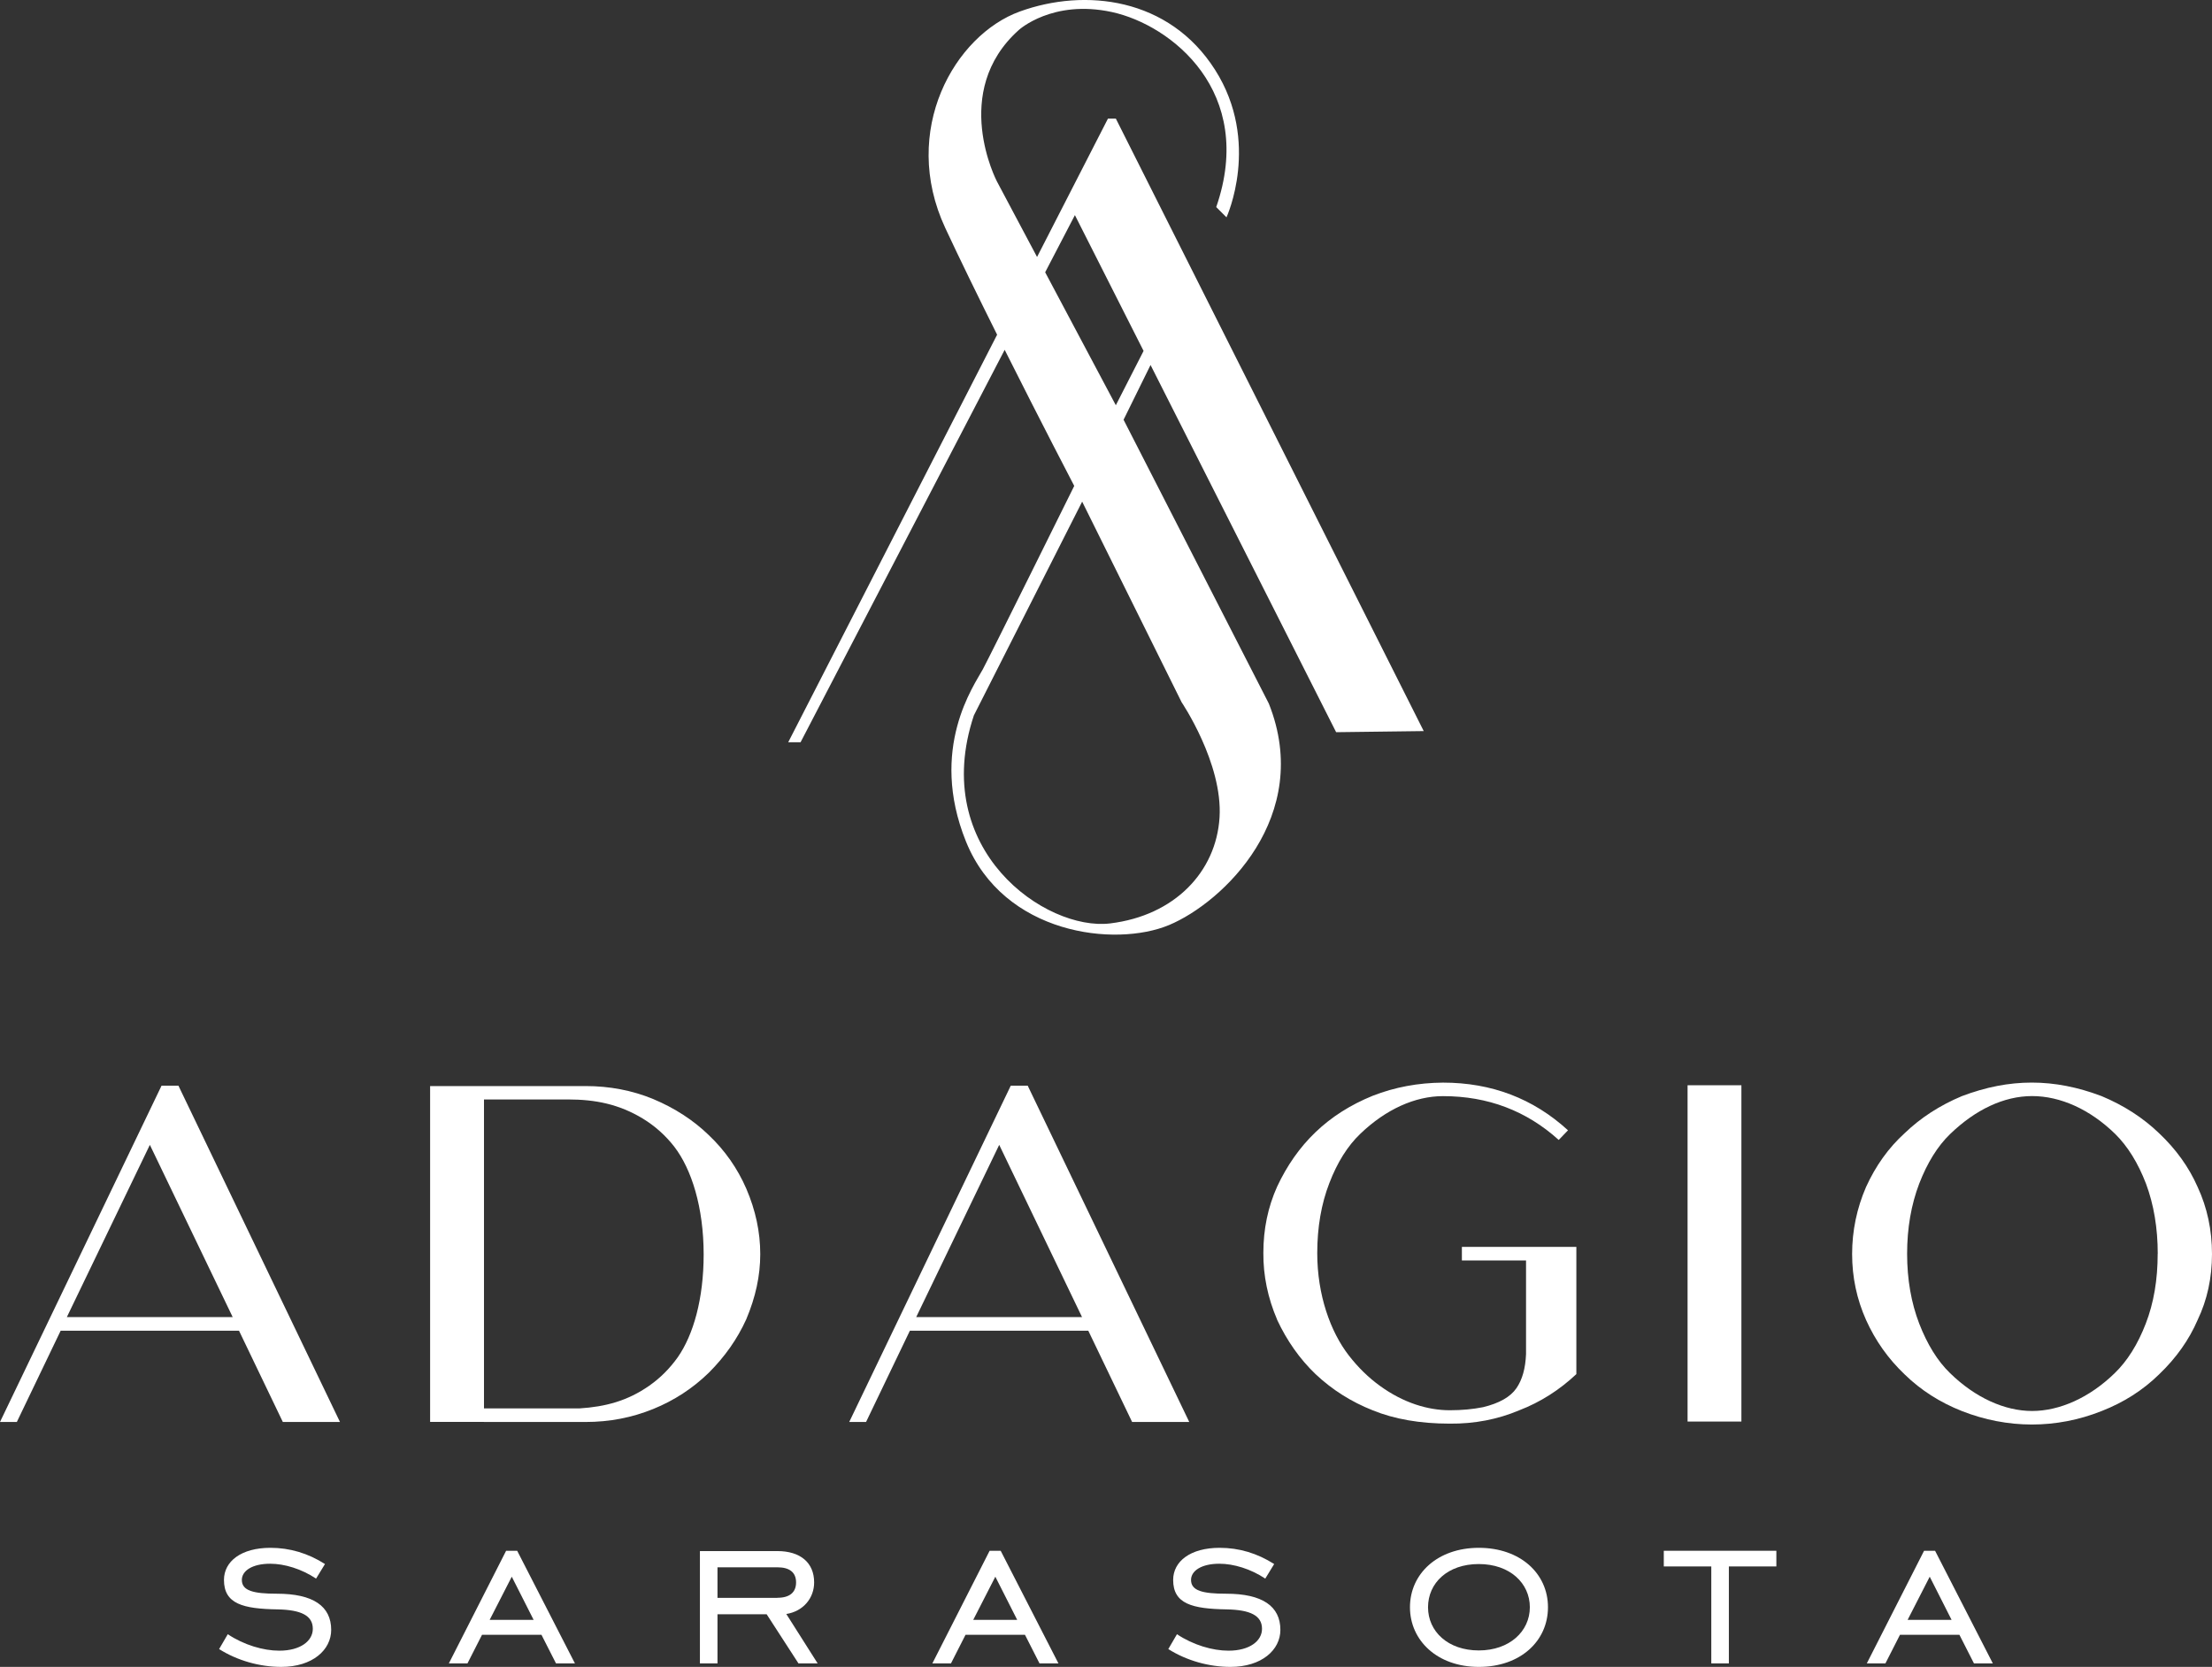
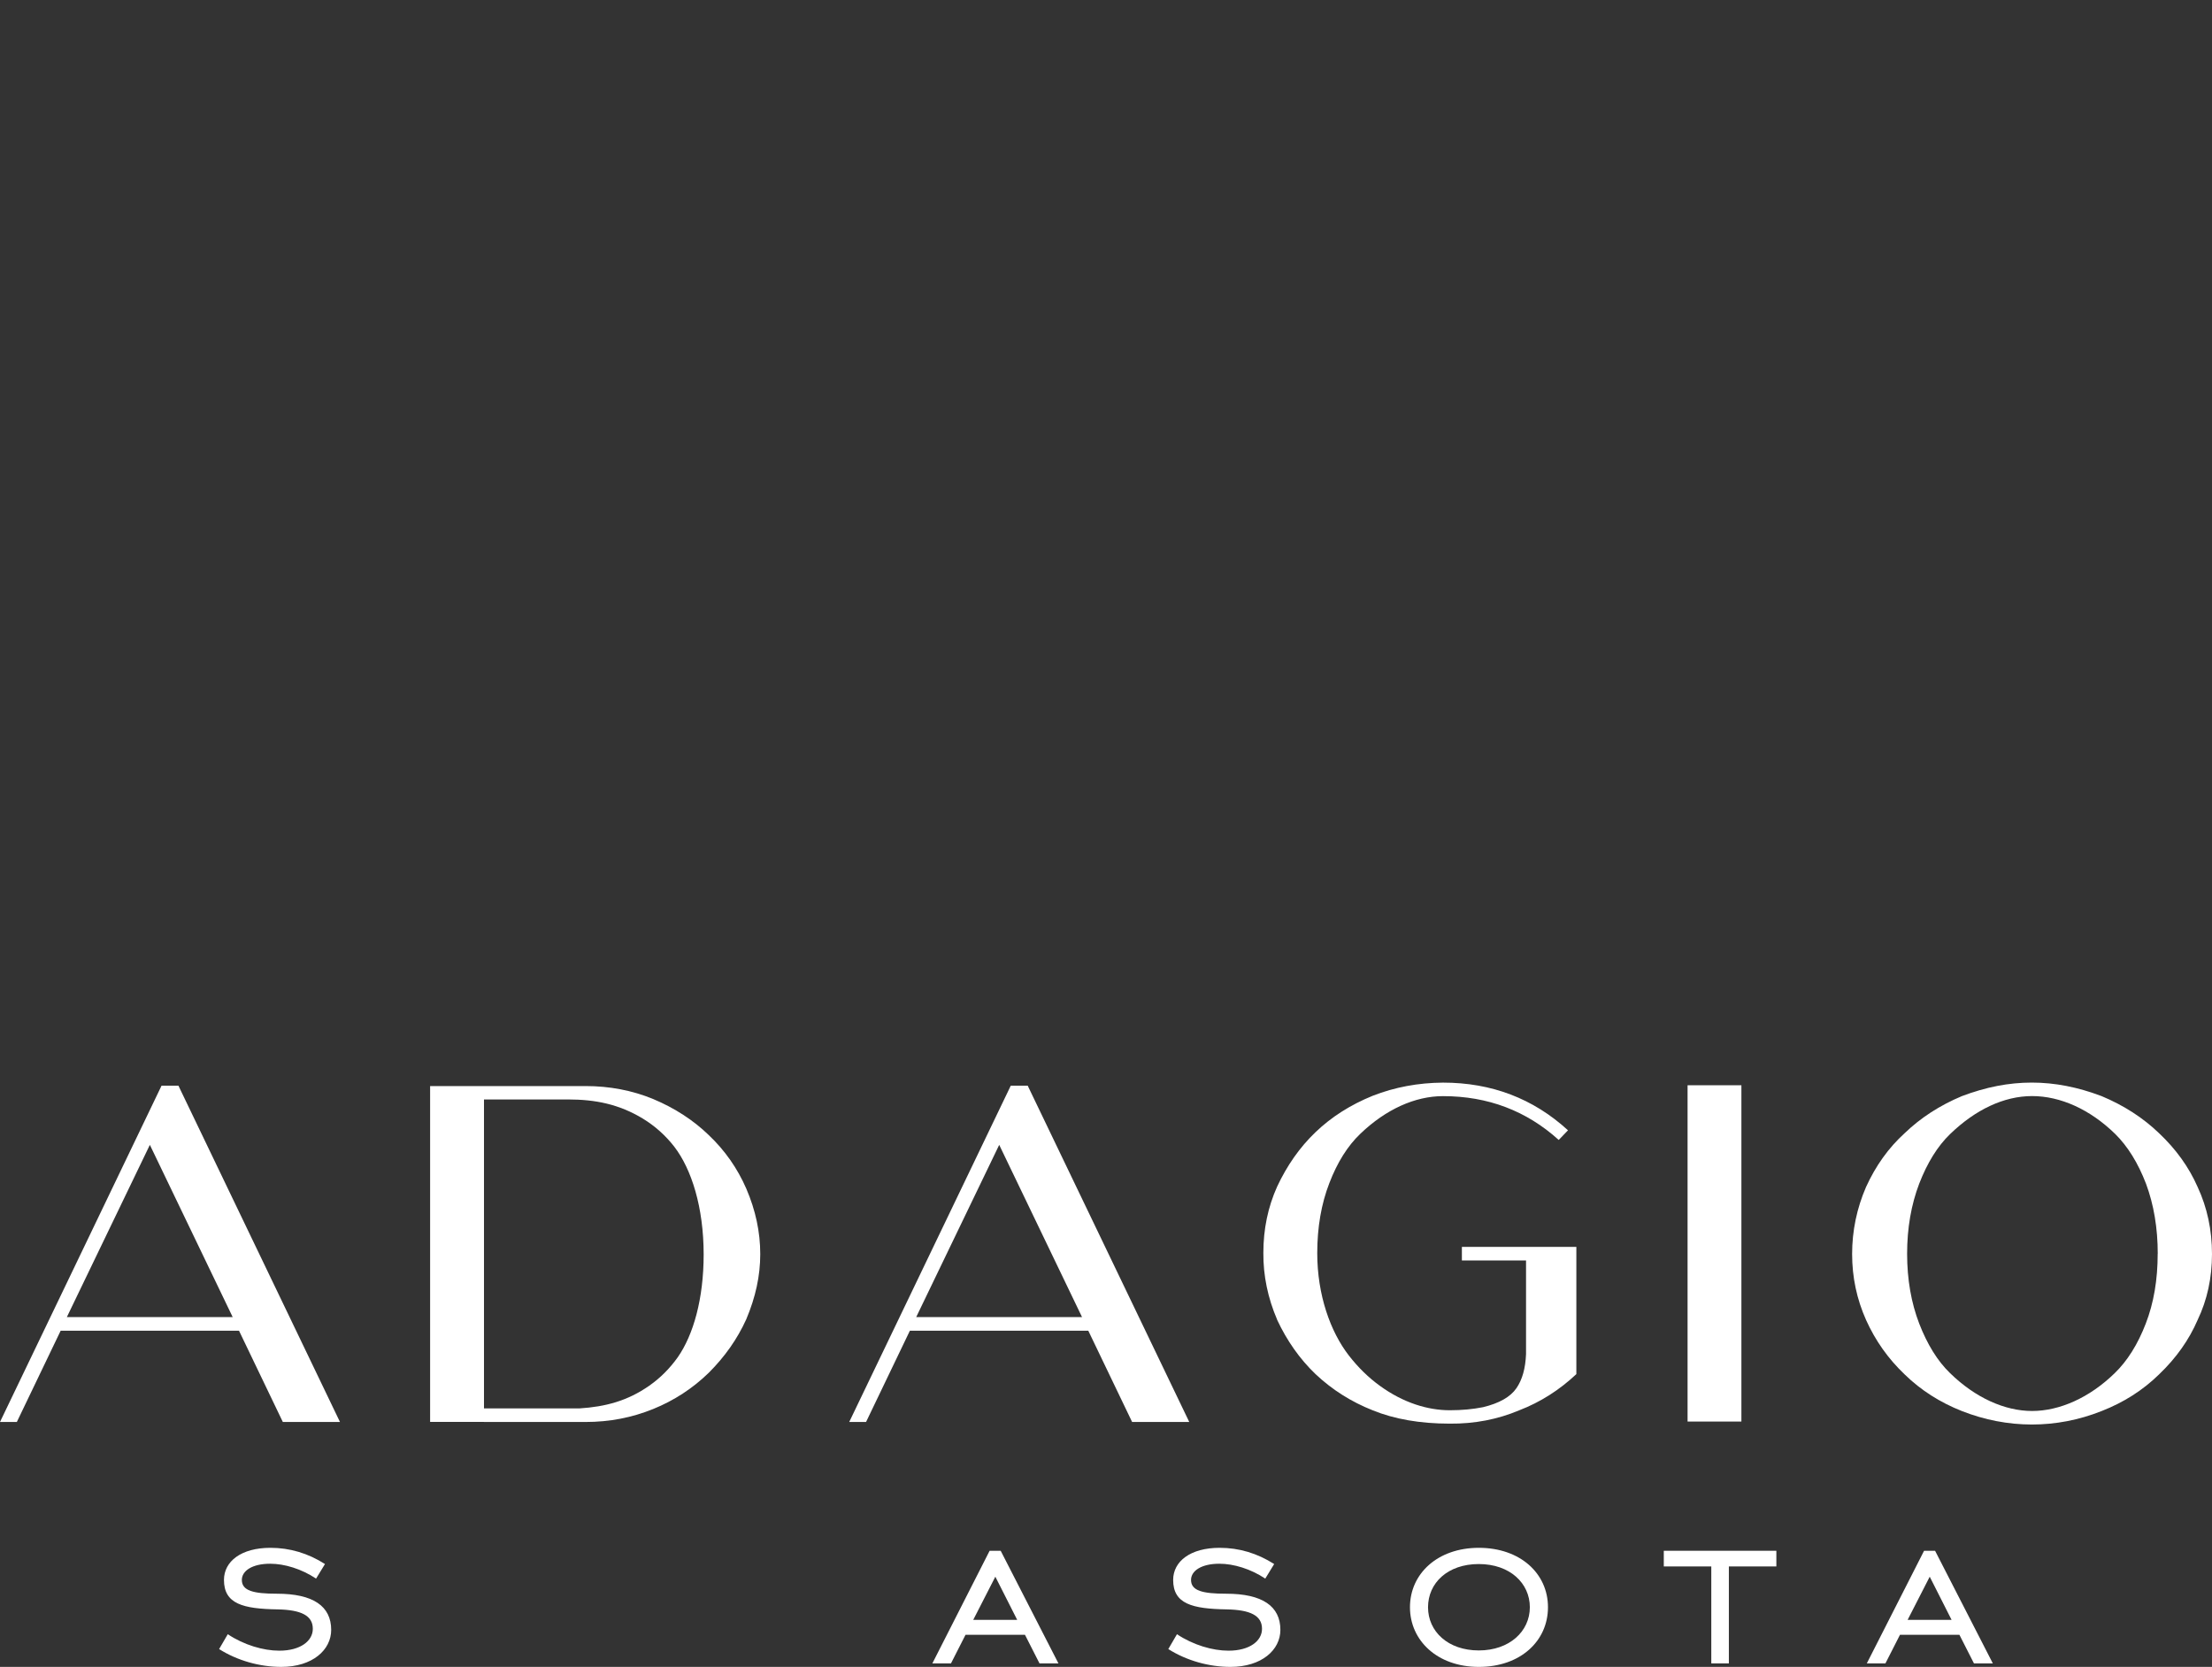
<svg xmlns="http://www.w3.org/2000/svg" id="Layer_1" data-name="Layer 1" viewBox="0 0 360 271.28">
  <rect x="0" y="0" width="360" height="271.28" fill="#333333" stroke="none" />
  <defs>
    <style>
      .cls-1 {
        fill: #fff;
        stroke-width: 0px;
      }
    </style>
  </defs>
  <g>
    <path class="cls-1" d="M37.07,265.96c2.64,1.76,5.8,2.68,8.39,2.68,3.43,0,5.45-1.58,5.45-3.56,0-2.15-1.89-3.08-5.71-3.16-5.63-.09-8.75-.88-8.75-4.79,0-3.03,2.81-5.23,7.56-5.23,3.16,0,6.11.88,8.88,2.64l-1.45,2.37c-2.37-1.58-5.14-2.42-7.47-2.42-2.9,0-4.61,1.14-4.61,2.64,0,1.76,1.89,2.24,5.71,2.24,5.89,0,8.83,2.02,8.83,5.89,0,3.25-3.03,6.02-8.13,6.02-3.47,0-7.12-1.01-10.11-2.9l1.41-2.42Z" />
-     <path class="cls-1" d="M82.37,252.38h1.8l9.4,18.33h-3.08l-2.37-4.66h-9.67l-2.37,4.66h-3.03l9.32-18.33ZM86.85,263.63l-3.56-7.03-3.6,7.03h7.16Z" />
-     <path class="cls-1" d="M116.77,270.71h-2.86v-18.28h12.61c3.74,0,5.98,1.89,5.98,5.1,0,2.55-1.76,4.7-4.53,5.14l5.1,8.04h-3.12l-5.18-8h-8v8ZM126.53,260.03c1.98,0,3.03-.88,3.03-2.5s-1.05-2.46-3.03-2.46h-9.76v4.97h9.76Z" />
    <path class="cls-1" d="M161.06,252.38h1.8l9.4,18.33h-3.08l-2.37-4.66h-9.67l-2.37,4.66h-3.03l9.32-18.33ZM165.55,263.63l-3.56-7.03-3.6,7.03h7.16Z" />
    <path class="cls-1" d="M191.55,265.96c2.64,1.76,5.8,2.68,8.39,2.68,3.43,0,5.45-1.58,5.45-3.56,0-2.15-1.89-3.08-5.71-3.16-5.63-.09-8.75-.88-8.75-4.79,0-3.03,2.81-5.23,7.56-5.23,3.17,0,6.11.88,8.88,2.64l-1.45,2.37c-2.37-1.58-5.14-2.42-7.47-2.42-2.9,0-4.61,1.14-4.61,2.64,0,1.76,1.89,2.24,5.71,2.24,5.89,0,8.83,2.02,8.83,5.89,0,3.25-3.03,6.02-8.13,6.02-3.47,0-7.12-1.01-10.11-2.9l1.41-2.42Z" />
    <path class="cls-1" d="M229.47,261.57c0-5.45,4.48-9.67,11.21-9.67s11.25,4.17,11.25,9.67-4.48,9.71-11.25,9.71-11.21-4.31-11.21-9.71ZM248.98,261.57c0-3.91-3.25-7.03-8.31-7.03s-8.26,3.08-8.26,7.03,3.25,7.03,8.26,7.03,8.31-3.12,8.31-7.03Z" />
    <path class="cls-1" d="M278.51,254.93h-7.73v-2.55h18.32v2.55h-7.73v15.78h-2.86v-15.78Z" />
    <path class="cls-1" d="M313.13,252.38h1.8l9.4,18.33h-3.07l-2.37-4.66h-9.67l-2.37,4.66h-3.03l9.32-18.33ZM317.62,263.63l-3.56-7.03-3.6,7.03h7.16Z" />
  </g>
-   <path class="cls-1" d="M217.47,119.16l14.24-.18-50.11-99.68h-1.28l-11.54,22.52-6.53-12.29s-7.67-14.6,3.56-24.65c0,0,5.48-5.02,15.15-2.92,9.68,2.1,23.46,13,16.98,31.74l1.67,1.67s5.63-12.23-1.86-24.01c-7.49-11.78-21.18-13.33-31.77-9.49-10.59,3.83-19.53,19.35-12.14,35.23,2.39,5.13,5.43,11.33,8.44,17.37l-34,66.33h2.01l33.22-63.87c5.87,11.7,11.32,22.15,11.32,22.15,0,0-13.51,27.29-14.88,29.85-1.37,2.56-8.85,12.87-2.74,28.02,6.12,15.15,24.28,17.25,33.04,13.6,8.76-3.65,23.55-17.71,16.25-36.05l-23.64-46.19,4.39-8.91,30.2,59.75ZM192.27,114.23s6.75,9.95,6.21,18.8c-.55,8.85-7.3,15.97-17.8,17.25-10.5,1.28-29.48-11.96-22.18-33.86l17.62-34.78,16.16,32.59ZM186.11,57.12l-4.51,8.83-11.5-21.64,4.84-9.3,11.18,22.11h0Z" />
  <g>
    <path class="cls-1" d="M29.04,176.69l26.29,54.73h-9.3l-7.13-14.85H9.87l-7.13,14.85H0l26.29-54.73h2.74ZM10.87,214.35h27l-13.48-28.03-13.51,28.03Z" />
    <path class="cls-1" d="M78.76,231.41h-8.76v-54.66h25.29c3.91,0,7.59.7,11.01,2.11,3.51,1.47,6.56,3.45,9.07,5.89,2.61,2.48,4.65,5.39,6.09,8.7,1.51,3.51,2.27,7.06,2.27,10.64s-.77,7.03-2.27,10.6c-1.47,3.25-3.51,6.12-6.09,8.7-2.64,2.58-5.69,4.55-9.07,5.92-3.45,1.4-7.09,2.11-11.01,2.11h-16.53ZM109.74,186.62c-1.44-1.84-3.11-3.34-5.08-4.55-3.91-2.38-7.79-3.14-12.24-3.14h-13.65v50.28h15.55c4.18-.27,7.79-1.2,11.37-3.71,1.77-1.24,3.31-2.78,4.62-4.62,2.54-3.65,4.21-9.5,4.21-16.73,0-7.66-1.97-13.88-4.78-17.53Z" />
    <path class="cls-1" d="M167.26,176.69l26.29,54.73h-9.3l-7.13-14.85h-29.04l-7.13,14.85h-2.74l26.29-54.73h2.74ZM149.1,214.35h27l-13.48-28.03-13.51,28.03Z" />
    <path class="cls-1" d="M207.85,214.76c-1.51-3.51-2.27-7.16-2.24-10.87,0-3.85.74-7.43,2.24-10.77,3.21-6.86,8.23-11.81,15.56-14.79,3.58-1.4,7.39-2.11,11.44-2.14,7.89,0,14.68,2.58,20.34,7.76l-1.51,1.57c-5.25-4.75-11.54-7.13-18.83-7.13-4.55,0-9.3,2.14-13.45,6.12-2.07,1.97-3.75,4.65-5.05,8.03-1.31,3.38-1.97,7.19-1.97,11.41,0,6.79,2.14,12.78,5.15,16.66,1.51,1.94,3.18,3.58,5.08,4.95,3.78,2.74,7.76,3.95,11.34,3.95,1.97,0,3.78-.17,5.42-.5,2.64-.64,4.45-1.67,5.42-3.08.97-1.4,1.47-3.24,1.57-5.55v-15.25h-10.44v-2.21h18.63v20.71c-2.78,2.61-5.89,4.58-9.3,5.89-3.48,1.47-7.26,2.21-11.31,2.17-4.85,0-9.03-.74-12.54-2.17-3.45-1.37-6.56-3.31-9.3-5.89-2.58-2.48-4.65-5.42-6.26-8.86Z" />
    <path class="cls-1" d="M283.41,176.62v54.73h-8.76v-54.73h8.76Z" />
    <path class="cls-1" d="M303.7,214.82c-1.51-3.38-2.27-6.96-2.27-10.74s.77-7.46,2.27-10.91c1.57-3.45,3.65-6.36,6.29-8.76,2.61-2.51,5.72-4.52,9.3-6.02,7.76-2.94,14.99-2.94,22.75,0,3.61,1.51,6.72,3.51,9.33,6.02,2.74,2.58,4.85,5.49,6.29,8.76,1.57,3.38,2.34,7.03,2.34,10.91s-.77,7.46-2.34,10.74c-1.37,3.18-3.45,6.16-6.29,8.87-2.64,2.58-5.75,4.55-9.33,5.95-7.39,2.94-15.35,2.91-22.75,0-3.55-1.4-6.66-3.38-9.3-5.95-2.71-2.58-4.78-5.52-6.29-8.87ZM351.17,204.05c0-4.18-.64-8-1.91-11.41-1.3-3.38-2.98-6.09-5.02-8.1-4.11-4.01-8.93-6.16-13.52-6.16s-9.23,2.21-13.35,6.19c-2.04,1.97-3.71,4.68-5.02,8.06-1.3,3.41-1.97,7.23-1.97,11.41s.67,7.99,1.97,11.37c1.31,3.38,2.98,6.09,5.02,8.06,4.11,4.01,8.9,6.16,13.35,6.16s9.33-2.14,13.45-6.16c2.04-1.97,3.75-4.68,5.05-8.06,1.31-3.38,1.94-7.16,1.94-11.37Z" />
  </g>
</svg>